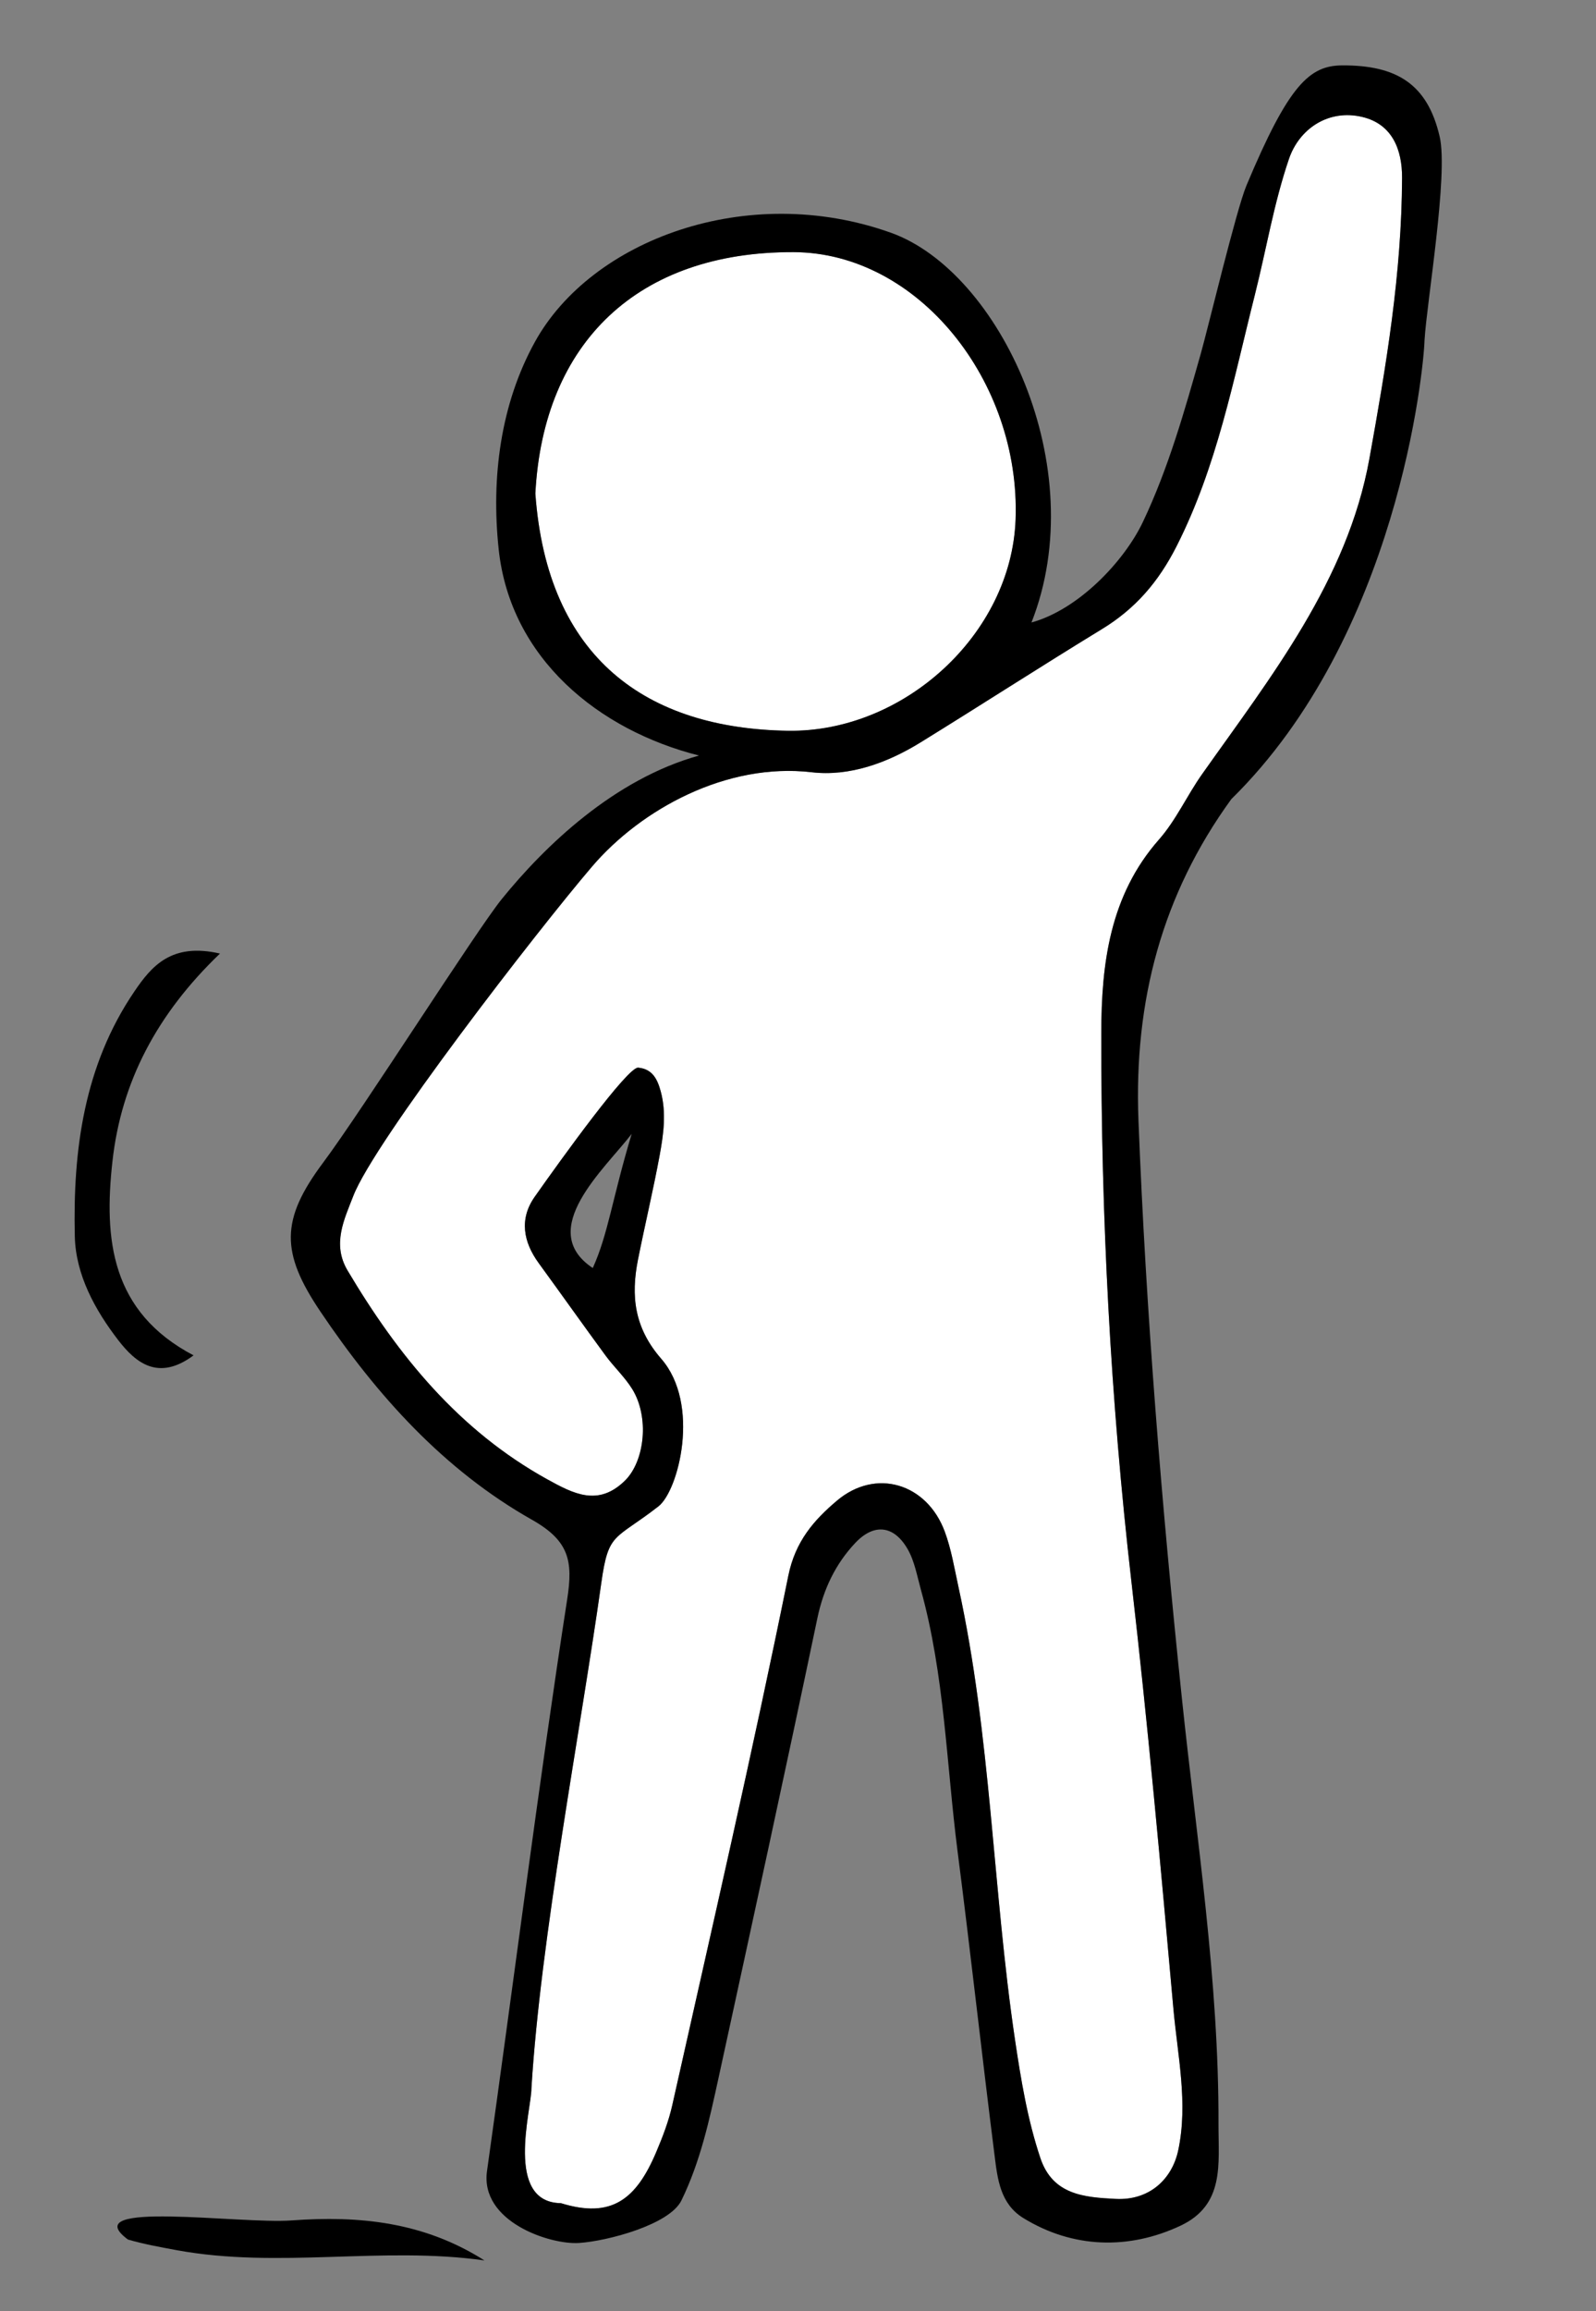
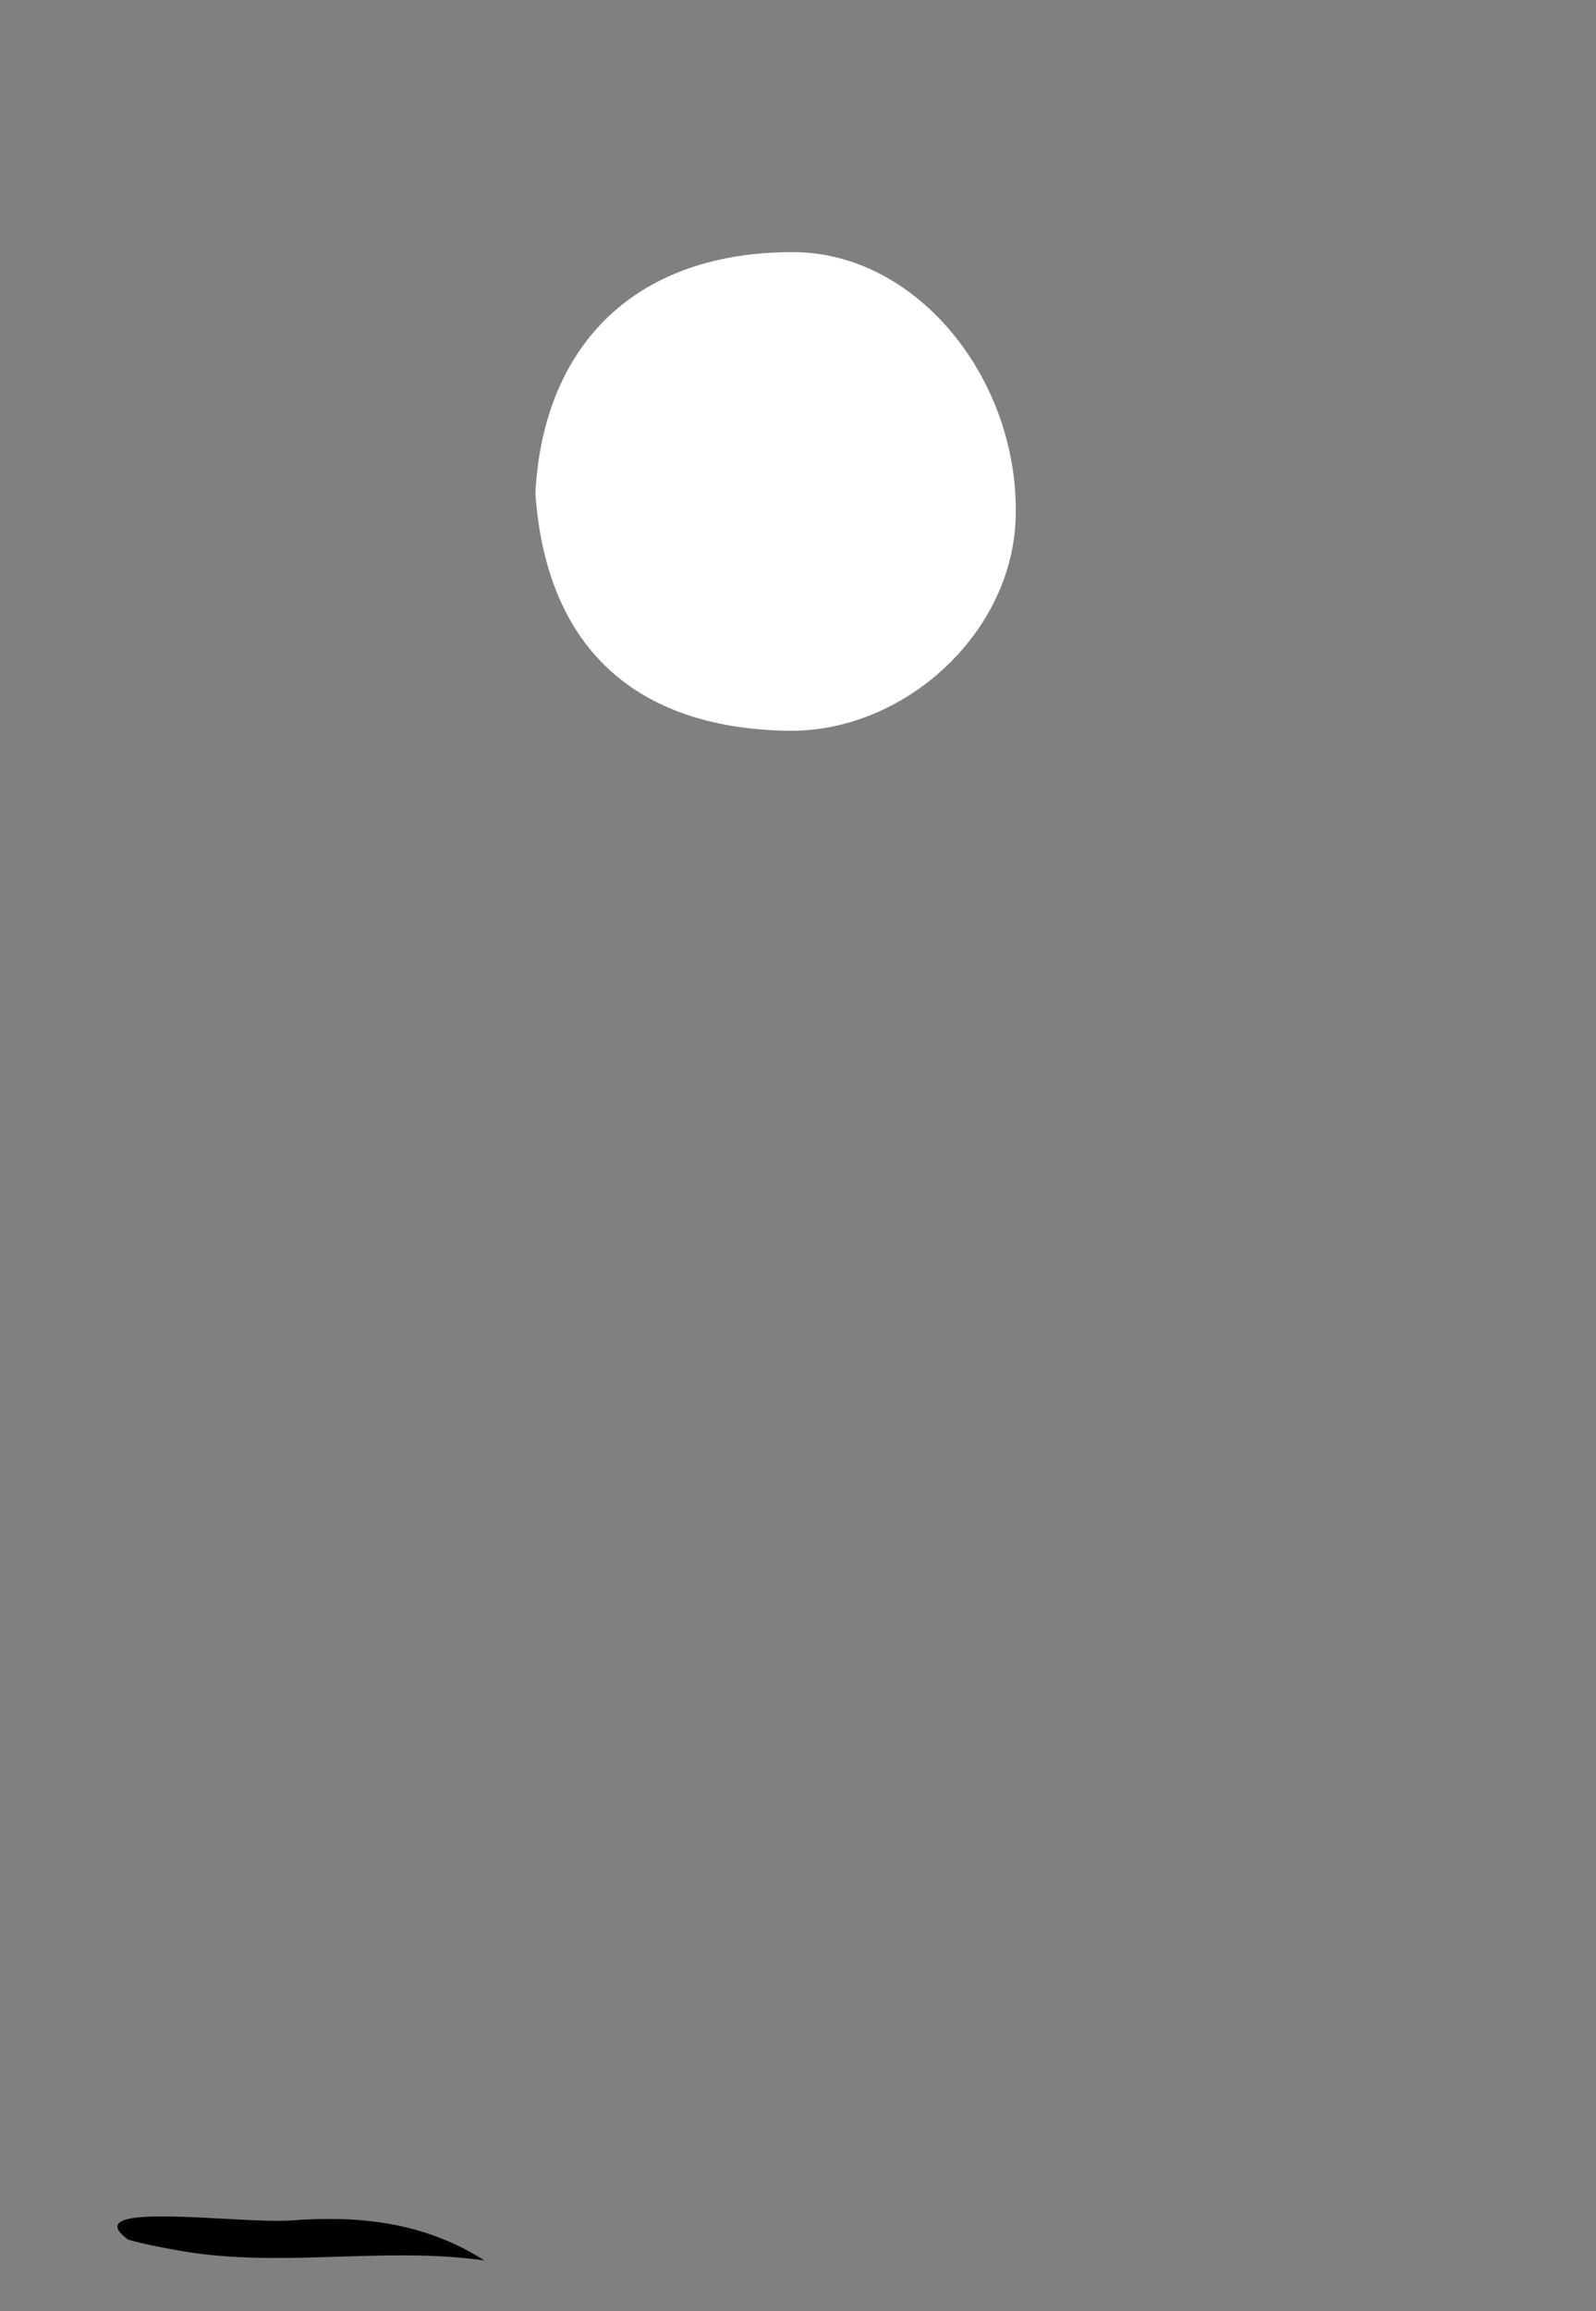
<svg xmlns="http://www.w3.org/2000/svg" xmlns:ns1="http://www.serif.com/" width="100%" height="100%" viewBox="0 0 38 55" version="1.1" xml:space="preserve" style="fill-rule:evenodd;clip-rule:evenodd;stroke-linejoin:round;stroke-miterlimit:1.414;">
  <rect x="0" y="0" width="38" height="55" fill="#808080" stroke="none" />
  <g transform="matrix(1,0,0,1,-304,0)">
    <g id="la-shlmr-construit" ns1:id="la shlmr construit">
      <g transform="matrix(0.109,0,0,0.109,110.62,-289.719)">
-         <path d="M2080.39,2696.77C2080.41,2690.71 2078.3,2685.1 2071.76,2683.52C2064.34,2681.73 2057.94,2686.05 2055.68,2692.68C2052.34,2702.51 2050.78,2712.23 2048.23,2722.36C2043.54,2740.92 2039.97,2759.8 2031.14,2777.21C2027.17,2785.04 2022.13,2790.87 2014.81,2795.33C2001.52,2803.44 1988.44,2811.89 1975.18,2820.07C1967.94,2824.54 1959.65,2827.53 1951.45,2826.57C1932.83,2824.39 1914.16,2834.63 1903.44,2847.17C1891.32,2861.36 1855.91,2907.15 1851.3,2919.07C1849.31,2924.22 1846.63,2929.58 1850.04,2935.33C1861.07,2953.89 1874.34,2970.24 1893.67,2980.93C1899.44,2984.11 1904.78,2986.91 1910.59,2981.27C1915.01,2976.97 1916,2967.29 1912.22,2961.21C1910.59,2958.59 1908.24,2956.41 1906.4,2953.91C1901.49,2947.22 1896.69,2940.44 1891.8,2933.73C1888.4,2929.07 1887.55,2924.05 1890.92,2919.26C1896.86,2910.82 1911.26,2890.84 1913.53,2891.06C1916.64,2891.34 1917.73,2893.58 1918.45,2896.22C1919.72,2900.89 1919.07,2905.56 1918.23,2910.15C1916.82,2917.78 1915.01,2925.34 1913.49,2932.96C1911.91,2940.91 1912.67,2947.84 1918.56,2954.61C1927.21,2964.53 1922.35,2983.43 1917.95,2986.84C1908.32,2994.33 1907.05,2992.32 1905.47,3003.58C1900.92,3035.98 1892.2,3081.11 1890.21,3113.93C1890.21,3118.6 1884.29,3138.79 1896.65,3138.96C1907.69,3142.37 1913.08,3138.19 1917.49,3127.76C1918.9,3124.44 1920.21,3121.01 1920.99,3117.51C1929.61,3079.05 1938.49,3040.64 1946.32,3002.01C1947.85,2994.43 1951.97,2989.81 1956.9,2985.63C1965.42,2978.4 1976.57,2981.8 1980.49,2992.32C1981.92,2996.18 1982.6,3000.33 1983.48,3004.38C1990.62,3036.97 1990.96,3070.41 1995.84,3103.28C1997.15,3112.05 1998.57,3120.72 2001.39,3129.13C2004.09,3137.18 2011.02,3137.68 2017.83,3138.03C2025.15,3138.41 2030.15,3133.77 2031.5,3127.4C2033.69,3117.09 2031.35,3106.74 2030.43,3096.4C2027.66,3065.33 2024.84,3034.26 2021.27,3003.28C2016.69,2963.45 2014.63,2923.51 2014.69,2883.47C2014.71,2868.43 2016.52,2853.47 2027.3,2841.25C2031.03,2837.01 2033.42,2831.63 2036.72,2826.97C2051.7,2805.77 2068.45,2784.68 2073.25,2758.13C2076.93,2737.74 2080.32,2717.66 2080.39,2696.77Z" style="fill:white;fill-rule:nonzero;" />
-       </g>
+         </g>
      <g transform="matrix(0.109,0,0,0.109,110.62,-289.719)">
        <path d="M1995.97,2771.36C1997.06,2741.28 1974.73,2713.11 1947.47,2713.02C1913.52,2712.9 1892.8,2732.69 1891.07,2765.72C1893.67,2801.79 1915.47,2817.03 1946.24,2817.51C1971.48,2817.9 1995.06,2796.48 1995.97,2771.36Z" style="fill:white;fill-rule:nonzero;" />
      </g>
      <g transform="matrix(0.109,0,0,0.109,110.62,-289.719)">
-         <path d="M1912.11,2905.52C1907.85,2919.66 1906.97,2927.42 1903.61,2934.8C1891.07,2926.48 1906.25,2913.15 1912.11,2905.52ZM2036.72,2826.97C2033.42,2831.63 2031.03,2837.01 2027.3,2841.25C2016.52,2853.47 2014.71,2868.43 2014.69,2883.47C2014.63,2923.51 2016.69,2963.45 2021.27,3003.28C2024.84,3034.26 2027.66,3065.33 2030.43,3096.4C2031.35,3106.74 2033.69,3117.09 2031.5,3127.4C2030.15,3133.77 2025.15,3138.41 2017.83,3138.03C2011.02,3137.68 2004.09,3137.18 2001.39,3129.13C1998.57,3120.72 1997.15,3112.05 1995.84,3103.28C1990.96,3070.41 1990.62,3036.97 1983.48,3004.38C1982.6,3000.33 1981.92,2996.18 1980.49,2992.32C1976.57,2981.8 1965.42,2978.4 1956.9,2985.63C1951.97,2989.81 1947.85,2994.43 1946.32,3002.01C1938.49,3040.64 1929.61,3079.05 1920.99,3117.51C1920.21,3121.01 1918.9,3124.44 1917.49,3127.76C1913.08,3138.19 1907.69,3142.37 1896.65,3138.96C1884.29,3138.79 1890.21,3118.6 1890.21,3113.93C1892.2,3081.11 1900.92,3035.98 1905.47,3003.58C1907.05,2992.32 1908.32,2994.33 1917.95,2986.84C1922.35,2983.43 1927.21,2964.53 1918.56,2954.61C1912.67,2947.84 1911.91,2940.91 1913.49,2932.96C1915.01,2925.34 1916.82,2917.78 1918.23,2910.15C1919.07,2905.56 1919.72,2900.89 1918.45,2896.22C1917.73,2893.58 1916.64,2891.34 1913.53,2891.06C1911.26,2890.84 1896.86,2910.82 1890.92,2919.26C1887.55,2924.05 1888.4,2929.07 1891.8,2933.73C1896.69,2940.44 1901.49,2947.22 1906.4,2953.91C1908.24,2956.41 1910.59,2958.59 1912.22,2961.21C1916,2967.29 1915.01,2976.97 1910.59,2981.27C1904.78,2986.91 1899.44,2984.11 1893.67,2980.93C1874.34,2970.24 1861.07,2953.89 1850.04,2935.33C1846.63,2929.58 1849.31,2924.22 1851.3,2919.07C1855.91,2907.15 1891.32,2861.36 1903.44,2847.17C1914.16,2834.63 1932.83,2824.39 1951.45,2826.57C1959.65,2827.53 1967.94,2824.54 1975.18,2820.07C1988.44,2811.89 2001.52,2803.44 2014.81,2795.33C2022.13,2790.87 2027.17,2785.04 2031.14,2777.21C2039.97,2759.8 2043.54,2740.92 2048.23,2722.36C2050.78,2712.23 2052.34,2702.51 2055.68,2692.68C2057.94,2686.05 2064.34,2681.73 2071.76,2683.52C2078.3,2685.1 2080.41,2690.71 2080.39,2696.77C2080.32,2717.66 2076.93,2737.74 2073.25,2758.13C2068.45,2784.68 2051.7,2805.77 2036.72,2826.97ZM1891.07,2765.72C1892.8,2732.69 1913.52,2712.9 1947.47,2713.02C1974.73,2713.11 1997.06,2741.28 1995.97,2771.36C1995.06,2796.48 1971.48,2817.9 1946.24,2817.51C1915.47,2817.03 1893.67,2801.79 1891.07,2765.72ZM2043.09,2832.44C2079.45,2796.73 2085.12,2738.74 2085.3,2732.22C2085.79,2723.94 2090.52,2696.14 2088.61,2687.82C2085.96,2676.34 2079.24,2672.18 2067.29,2672.25C2060.19,2672.29 2055.63,2676.43 2046.39,2698.49C2044.18,2703.78 2037.95,2729.82 2036.43,2735.16C2032.89,2747.64 2029.37,2760.15 2023.78,2771.92C2019.69,2780.53 2009.7,2791.06 1999.44,2793.87C2012.81,2759.96 1992.49,2717.24 1968.7,2708.77C1937.37,2697.61 1903.29,2710.31 1890.97,2732.62C1883.48,2746.18 1881.38,2762.22 1883.06,2777.91C1885.61,2801.75 1904.93,2817.4 1926.82,2822.92C1908.24,2828.08 1893.11,2842.69 1883.75,2854.23C1878.18,2861.1 1853.38,2900.18 1844.7,2911.81C1835.37,2924.3 1835.44,2931.43 1844.11,2944.3C1856.45,2962.62 1871.08,2978.89 1890.36,2989.78C1898.46,2994.36 1899.32,2998.77 1898.03,3007.08C1891.76,3047.63 1886.24,3091.3 1880.51,3131.93C1878.94,3143.03 1894.31,3148.07 1900.61,3147.65C1906.82,3147.24 1920.39,3143.66 1922.98,3138.36C1927.14,3129.81 1929.08,3120.8 1931.06,3111.72C1938.35,3078.24 1945.66,3044.76 1952.68,3011.22C1954.02,3004.85 1956.65,2999.39 1960.96,2994.81C1965.07,2990.46 1969.42,2990.99 1972.4,2996.19C1973.91,2998.82 1974.45,3002.03 1975.28,3005.01C1980.46,3023.68 1980.85,3043.04 1983.29,3062.1C1986.14,3084.23 1988.58,3106.41 1991.38,3128.55C1992.02,3133.66 1992.6,3139.1 1997.66,3142.21C2008.48,3148.86 2020.69,3149.17 2031.95,3143.9C2041.7,3139.33 2040.27,3130.44 2040.29,3121.67C2040.39,3090.37 2035.5,3059.46 2032.27,3028.5C2027.88,2986.59 2024.46,2944.72 2022.81,2902.59C2021.79,2876.38 2028.02,2853.19 2043.09,2832.44Z" style="fill-rule:nonzero;" />
-       </g>
+         </g>
      <g transform="matrix(0.109,0,0,0.109,110.62,-289.719)">
-         <path d="M1816.41,2953.87C1798.33,2944.38 1796.8,2928.49 1798.69,2911.52C1800.61,2894.17 1808.4,2879.35 1822.18,2866.15C1811.59,2863.72 1807.25,2868.87 1803.47,2874.44C1792.49,2890.6 1790.03,2909.05 1790.47,2927.91C1790.67,2936.29 1794.88,2943.96 1799.97,2950.57C1803.8,2955.53 1808.75,2959.56 1816.41,2953.87Z" style="fill-rule:nonzero;" />
-       </g>
+         </g>
      <g transform="matrix(0.109,0,0,0.109,110.62,-289.719)">
        <path d="M1837.79,3142.73C1826.5,3143.56 1790.42,3138.22 1802.07,3146.9C1805.54,3147.91 1809.12,3148.55 1812.67,3149.21C1834.98,3153.33 1857.58,3148.31 1879.95,3151.46C1866.69,3143.05 1852.59,3141.64 1837.79,3142.73Z" style="fill-rule:nonzero;" />
      </g>
      <g transform="matrix(-0.165,-0.086,-0.086,0.165,923.889,77.869)">
-         <path d="M2742.04,1187.86C2751.48,1190.82 2761.07,1193.19 2770.92,1194.74C2780.01,1196.18 2789.43,1195.47 2798.21,1198.94C2807.26,1202.52 2808.67,1205.28 2805.52,1214.48C2800.62,1228.75 2793.6,1242.11 2787.49,1255.86C2785.81,1259.64 2784.23,1263.4 2783.96,1267.58C2783.76,1270.73 2788.46,1273.21 2791.51,1273.81C2802.5,1275.99 2805.29,1272.4 2809.29,1266.99C2813.63,1261.12 2816.37,1254.59 2818.28,1247.57C2822.51,1232.09 2830.58,1217.87 2833.1,1201.8C2834.53,1192.69 2833.05,1188.82 2825.23,1183.78C2815.29,1177.36 2804.27,1173.97 2792.81,1171.5C2786.66,1170.18 2786.23,1168.59 2789.14,1163.06C2792.95,1155.81 2797.77,1149.14 2800.59,1141.31C2803.55,1133.11 2806.77,1132.03 2814.66,1135.63C2819.8,1137.97 2823.35,1142.15 2826.98,1146.29C2830.61,1150.43 2834.79,1153.38 2840.18,1155.43C2854.48,1160.86 2884.07,1158.78 2891.5,1153.79C2894.18,1151.99 2896.9,1150.69 2896.31,1146.85C2895.74,1143.11 2892.86,1141.85 2889.75,1141.38C2883.34,1140.42 2876.98,1139.72 2870.44,1138.9C2859.42,1137.51 2852.68,1136.56 2845.9,1128.67C2841.05,1123.04 2835.64,1117.83 2831.12,1111.85C2829.46,1109.64 2827.69,1107.05 2824.83,1106.93C2816.4,1106.56 2810.31,1101.28 2803.54,1097.43C2790.49,1090 2782.98,1091.36 2773.1,1102.58C2767.45,1109 2761.98,1115.53 2757.29,1122.69C2747.92,1137.03 2738.99,1151.64 2732.76,1167.65C2728.34,1179.02 2730.86,1184.36 2742.04,1187.86Z" style="fill:white;fill-rule:nonzero;" />
-       </g>
+         </g>
      <g transform="matrix(-0.165,-0.086,-0.086,0.165,923.889,77.869)">
-         <path d="M2827.64,1104.87C2825.16,1103.85 2822.37,1104.13 2819.73,1103.27C2807.54,1099.3 2797.96,1086.39 2784.08,1091.01C2777.9,1093.07 2772.79,1098.81 2768.96,1103.23C2752.04,1122.76 2737.36,1145.18 2729.46,1168.86C2727.54,1174.62 2727.3,1181.96 2732.64,1186.25C2735.15,1188.26 2738.2,1189.46 2741.23,1190.43C2743.03,1190.98 2743.03,1190.98 2744.82,1191.52C2758.55,1195.53 2772.79,1197.37 2786.93,1199.03C2796.63,1200.27 2807.29,1201.43 2802.52,1214.92C2801.59,1217.54 2800.59,1220.14 2799.54,1222.71C2793.38,1237.83 2782.82,1252.4 2781.35,1266.52C2780.7,1272.75 2787.47,1275.99 2793.09,1276.81C2808.55,1279.09 2817.88,1256.98 2822.58,1242.67C2827.24,1228.85 2833.87,1215.64 2835.89,1201.34C2836.54,1196.74 2836.5,1191.7 2833.74,1187.75C2825.38,1175.82 2807.47,1173.01 2791.55,1168.41C2788.27,1167.36 2789.86,1167.65 2791.05,1165.24C2795.23,1156.72 2799.99,1148.58 2804.15,1139.73C2808.01,1131.84 2820.19,1143.39 2826.83,1150.06C2840.17,1163.05 2862.13,1163.24 2881.27,1159.86C2889.63,1158.38 2900.03,1154.59 2899,1146.68C2897.64,1136.17 2878.89,1137.54 2865.08,1135.46C2849.73,1133 2839.81,1117.37 2831.16,1107.56C2830.14,1106.45 2829.01,1105.51 2827.64,1104.87ZM2825.71,1109.91C2828.23,1111.37 2829.6,1114.36 2831.68,1116.87C2835.75,1121.68 2839.03,1125.21 2844.89,1131.57C2855.01,1142.23 2872.16,1141.58 2888.16,1143.86C2891.54,1144.36 2898.63,1146.49 2889.6,1151.8C2883.79,1155.06 2876.32,1155.4 2869.22,1155.79C2855.18,1156.55 2839.94,1155.45 2830.62,1146.23C2825.19,1140.87 2820.98,1134.84 2812.8,1131.97C2809.48,1130.8 2805.43,1130.44 2802.52,1132.91C2799.89,1135.14 2798.77,1138.6 2797.54,1141.77C2797.26,1142.45 2797.26,1142.45 2796.98,1143.13C2794.08,1149.71 2790.6,1154.51 2786.76,1161.81C2786.57,1162.16 2786.39,1162.51 2786.22,1162.87C2784.53,1166.3 2781.96,1171.46 2791.07,1173.86C2803.95,1176.96 2817.66,1179.99 2827.44,1188.76C2839.14,1199.25 2822.05,1225.31 2815.14,1248.76C2811.44,1260.94 2805.97,1274.77 2791.59,1271.07C2789.12,1270.43 2786.52,1269.02 2786.7,1267.08C2787.26,1262.13 2789.61,1257.67 2791.68,1253.12C2798.06,1239.19 2806.3,1225.62 2809.36,1210.82C2809.89,1208.24 2809.94,1205.46 2808.71,1203.13C2803.93,1194.08 2791.68,1193.94 2783.18,1193.25C2769.41,1192.11 2756.84,1189.65 2742.85,1185.3C2739.47,1184.24 2735.83,1182.89 2734.2,1179.98C2730.7,1173.73 2735.75,1167.06 2738.32,1161.35C2739.18,1159.43 2740.09,1157.53 2741.02,1155.64C2741.95,1153.75 2742.92,1151.88 2743.91,1150.02C2747.41,1143.49 2751.24,1137.13 2755.21,1130.88C2762.02,1120.15 2769.96,1108.8 2778.54,1100.8C2783.06,1096.59 2789.82,1094.53 2795.81,1096.71C2805.39,1100.2 2812.94,1108.49 2823.39,1109.52C2824.18,1109.6 2824.97,1109.52 2825.71,1109.91Z" style="fill-rule:nonzero;" />
-       </g>
+         </g>
    </g>
  </g>
</svg>